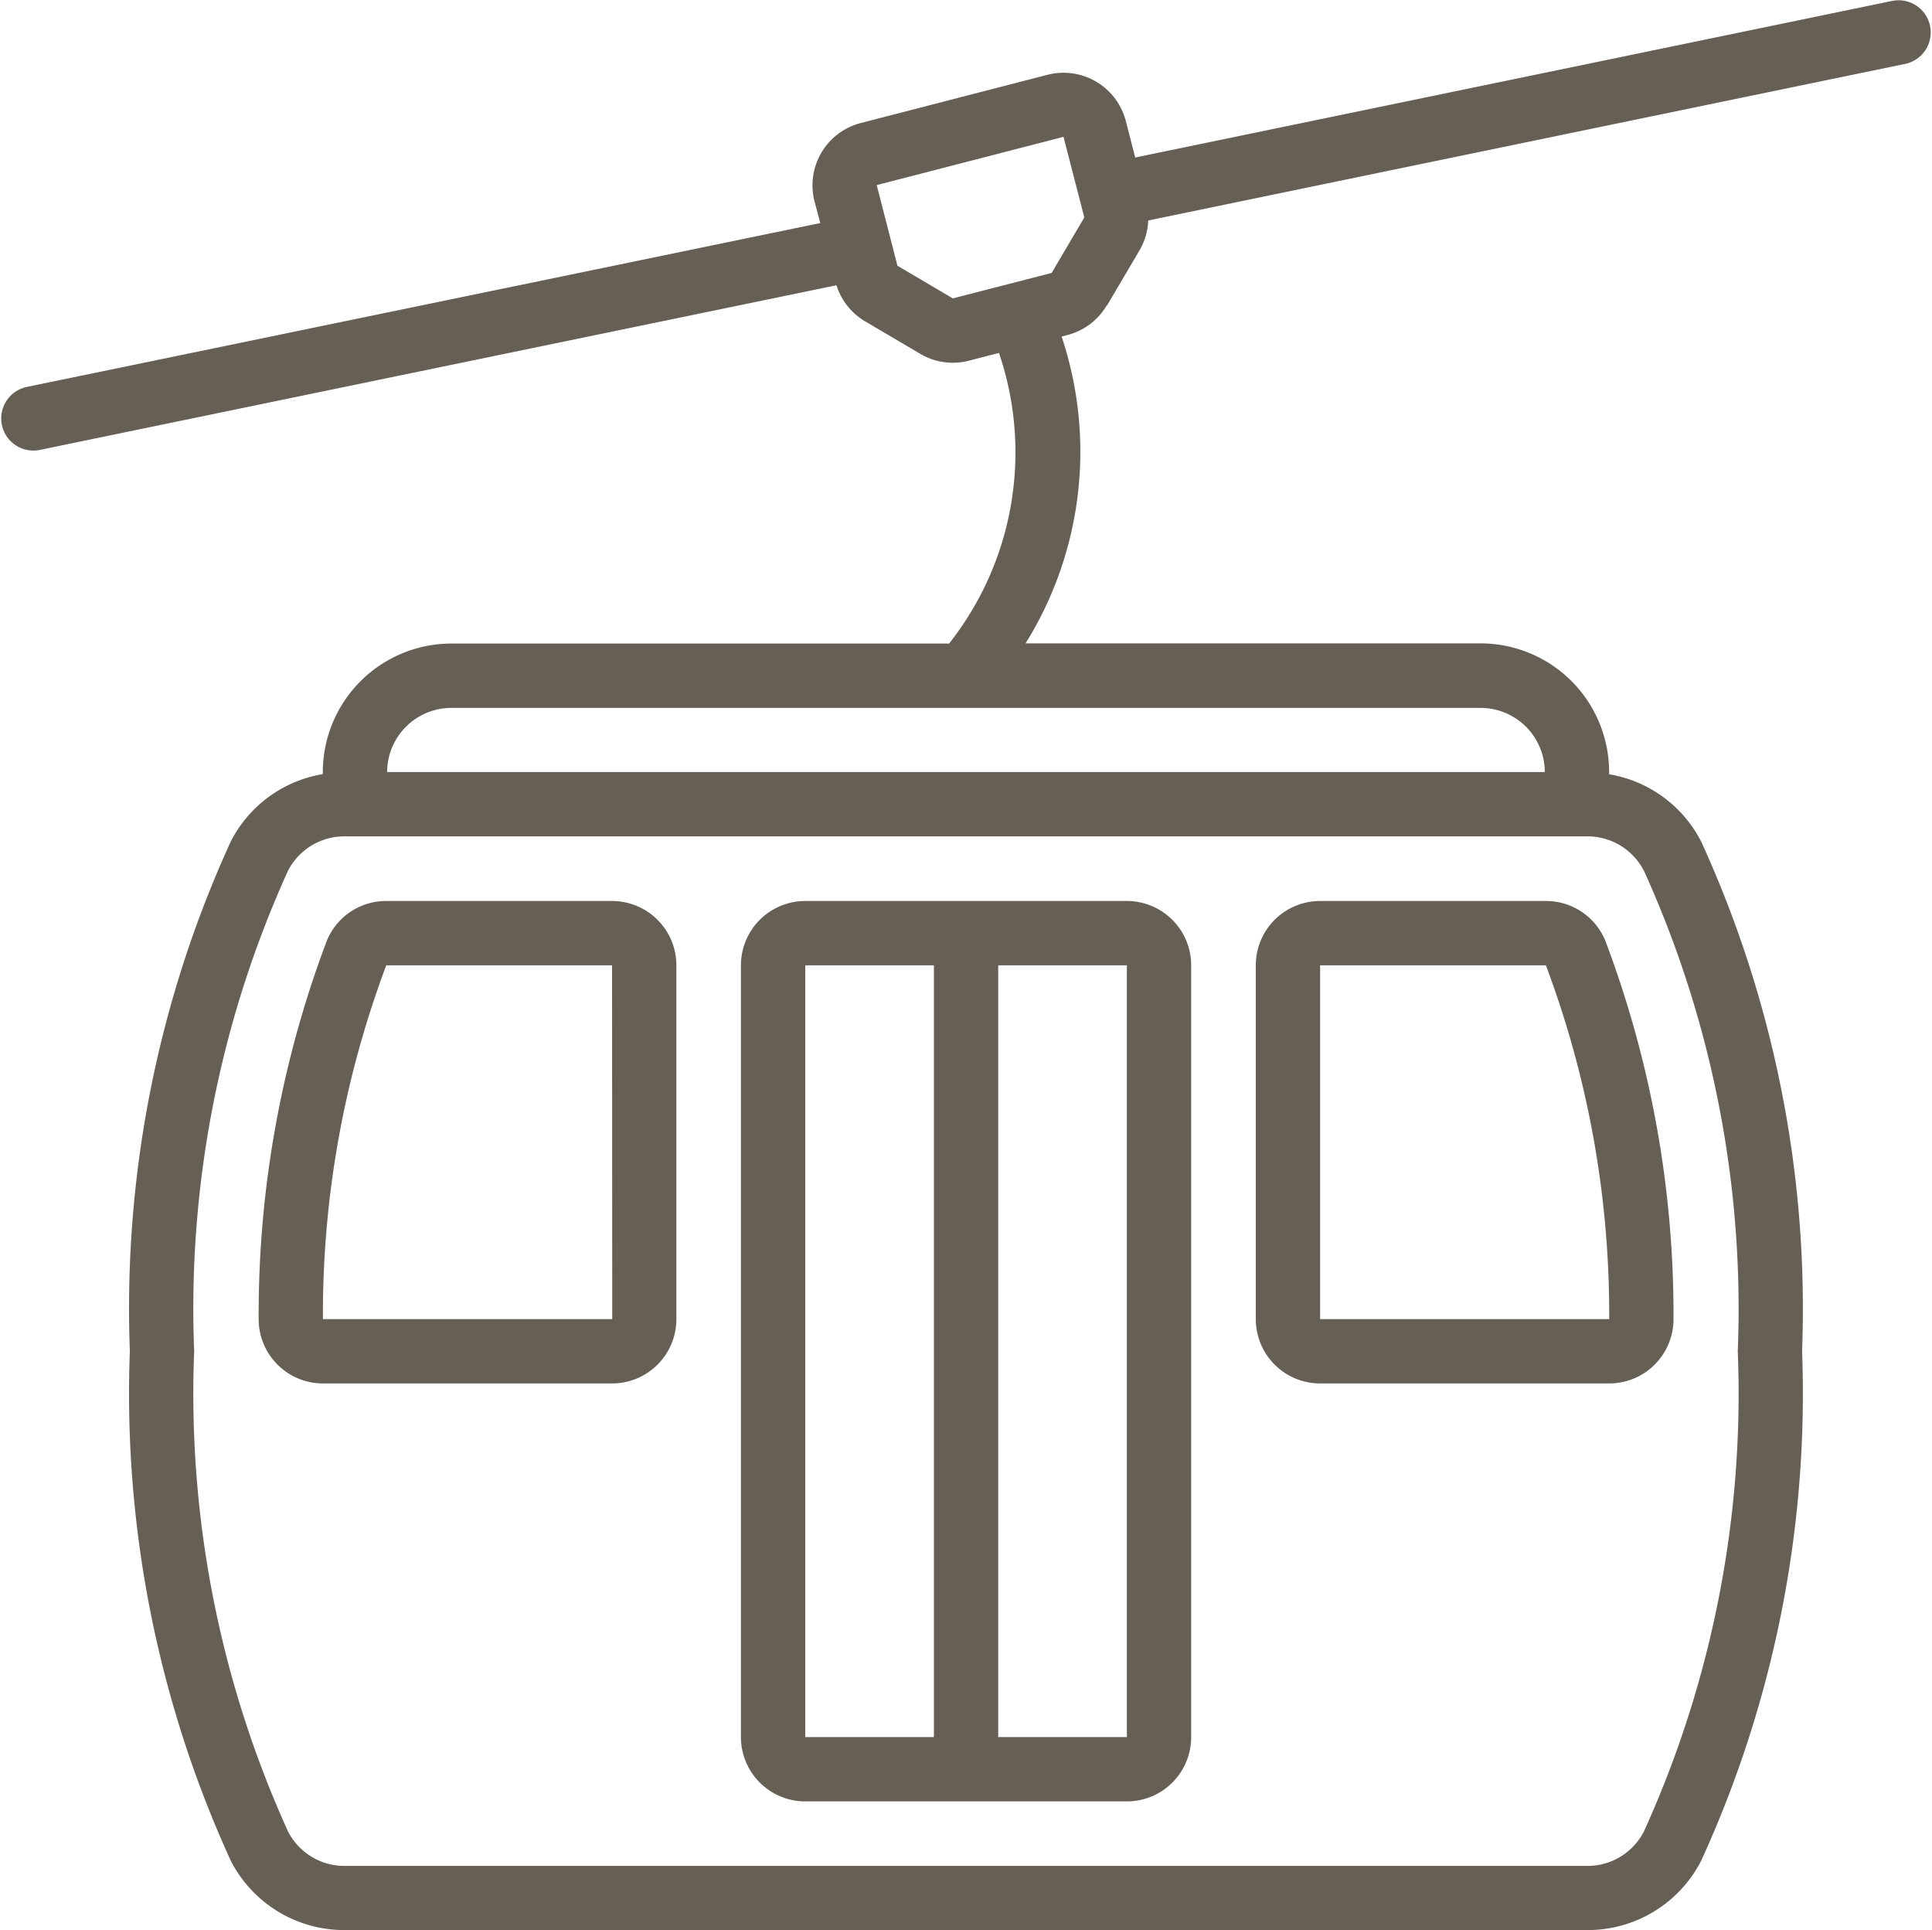
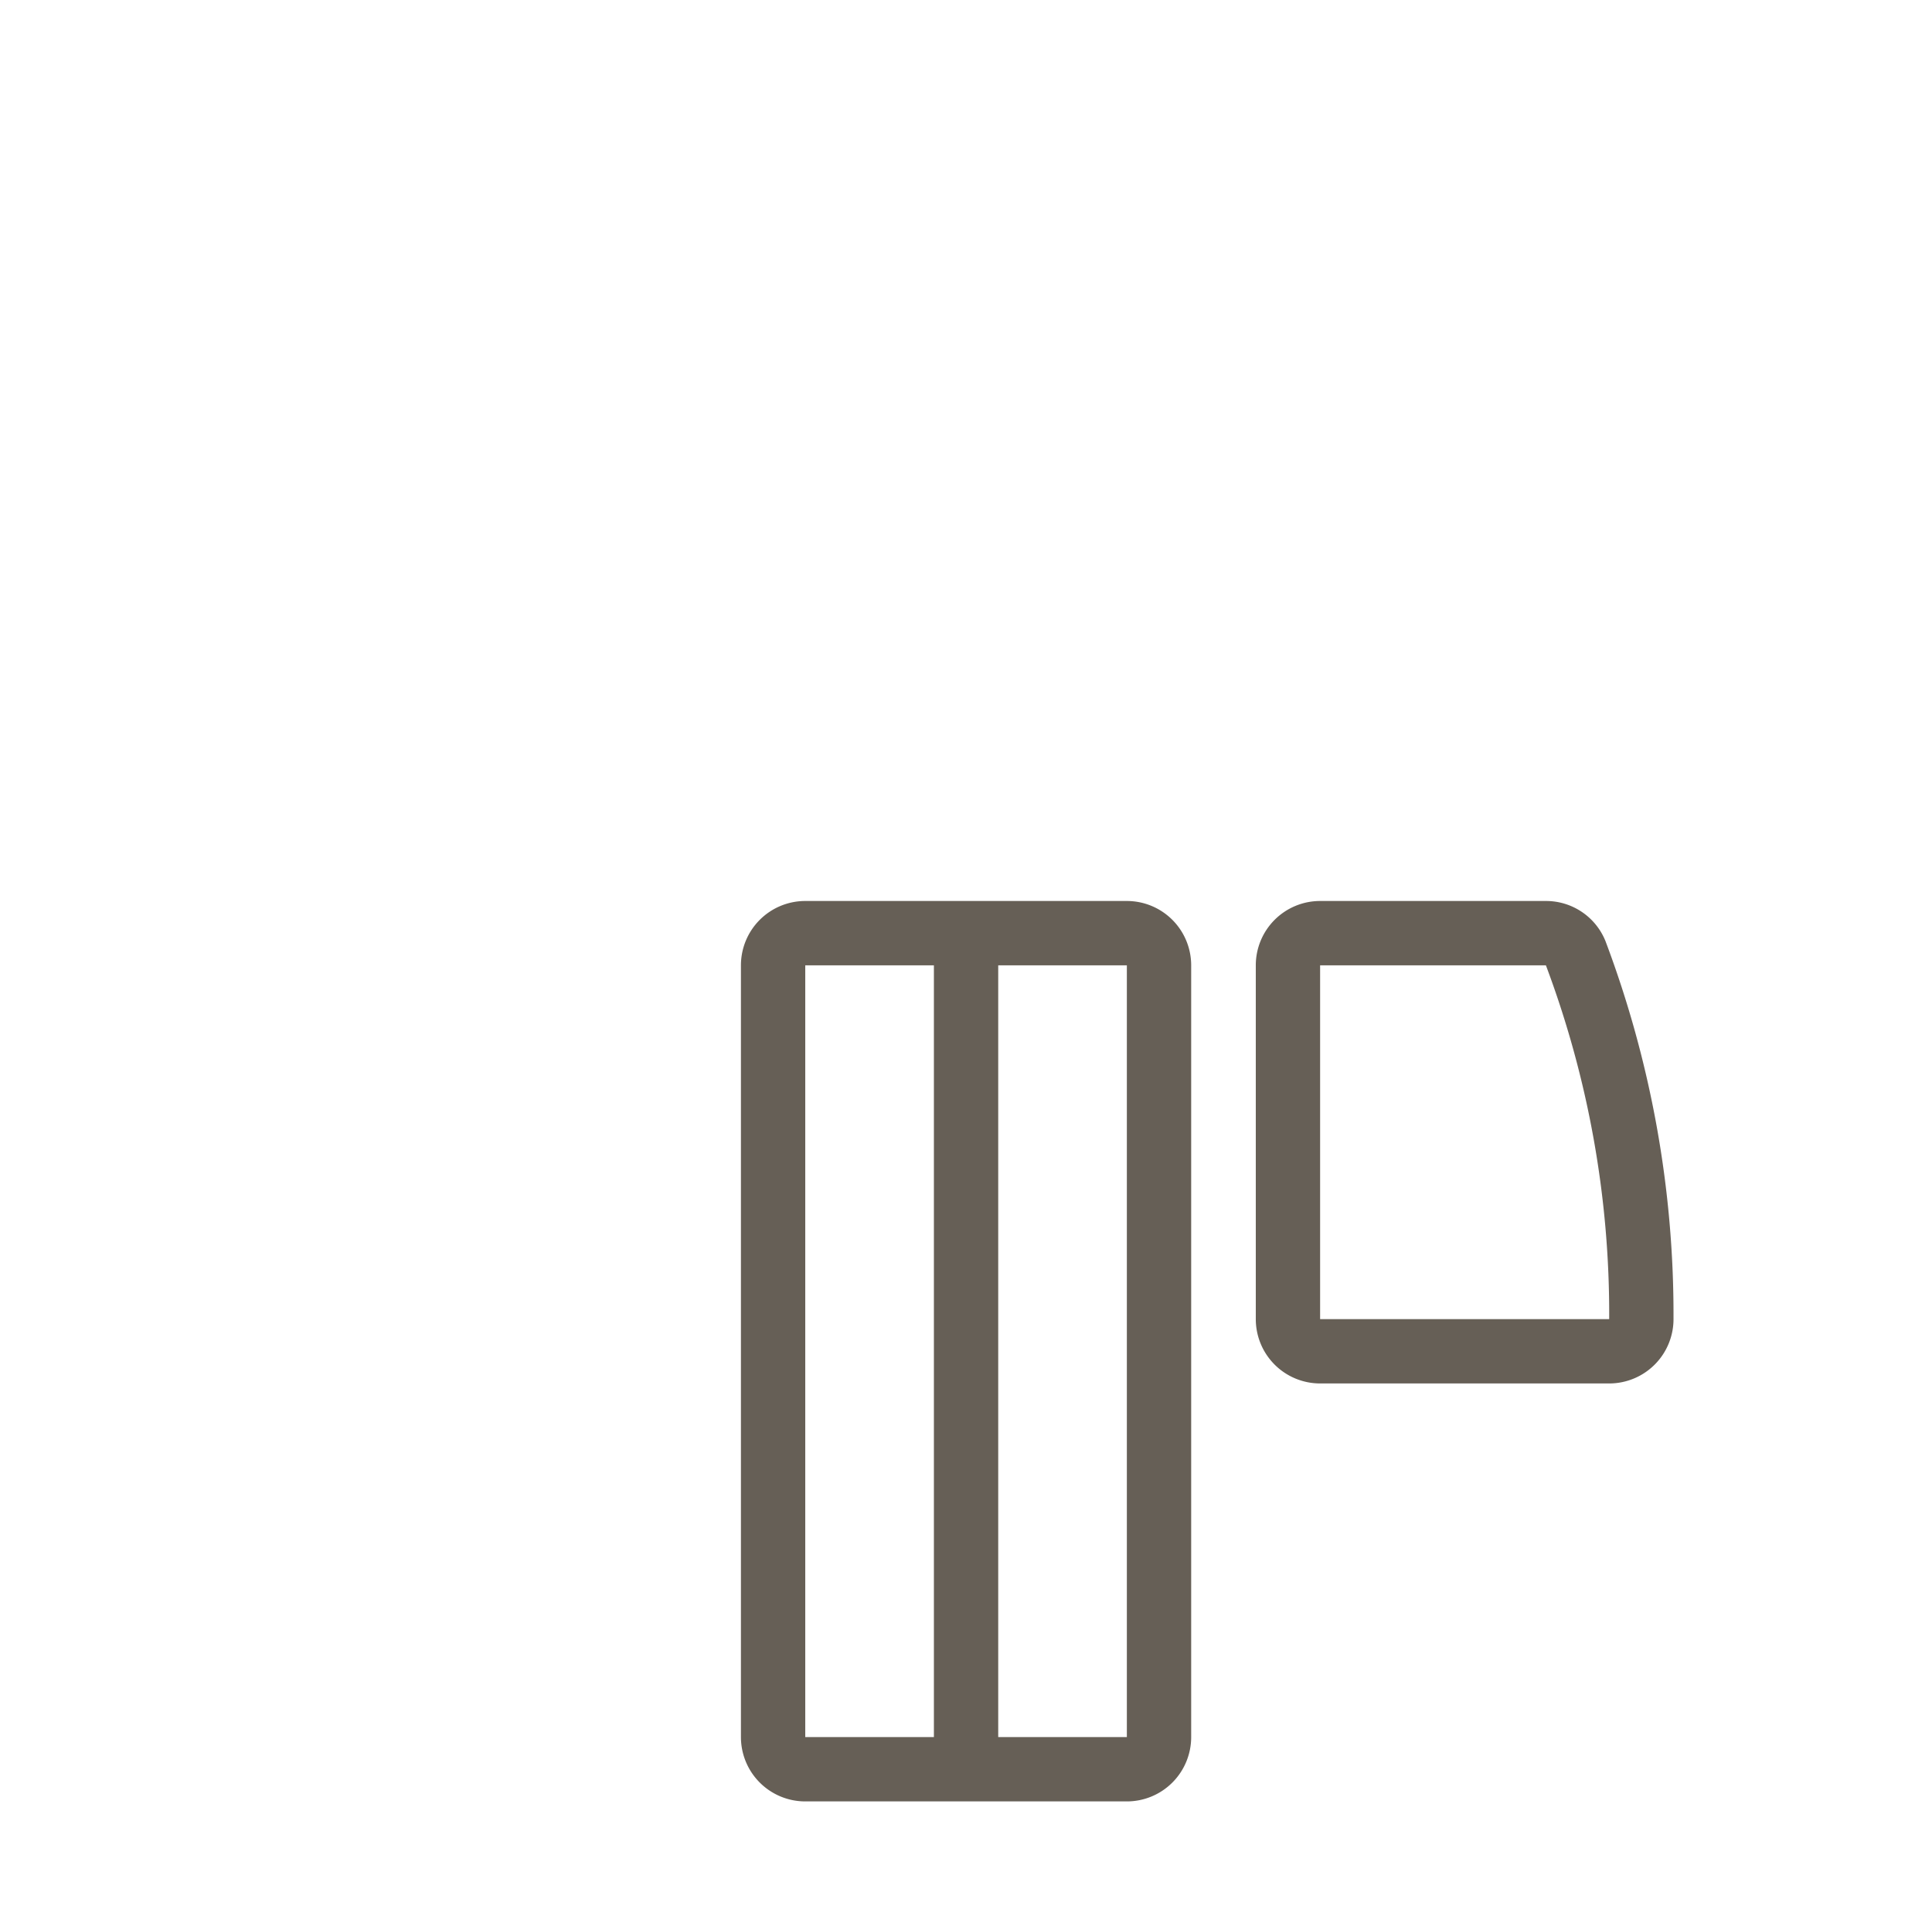
<svg xmlns="http://www.w3.org/2000/svg" width="33.551" height="33.512" viewBox="0 0 33.551 33.512">
  <g id="skilift_1_" data-name="skilift (1)" transform="translate(0 0)">
    <g id="Page-1_27_" transform="translate(0 0)">
      <g id="_x30_28---Gondola" transform="translate(0 0)">
-         <path id="Shape_59_" d="M20.224,6.6l.567-.962a1.109,1.109,0,0,0,.149-.515L34.082,2.405a.558.558,0,1,0-.223-1.094L20.714,4.03l-.164-.636a1.117,1.117,0,0,0-1.361-.8l-3.244.838a1.117,1.117,0,0,0-.8,1.36l.1.376L1.468,8.013a.558.558,0,1,0,.223,1.094L15.526,6.248a1.117,1.117,0,0,0,.492.623l.962.567a1.109,1.109,0,0,0,.845.12l.523-.135a5.356,5.356,0,0,1-.866,5.046H8.84A2.234,2.234,0,0,0,6.606,14.7v.036a2.2,2.2,0,0,0-1.6,1.173,19.489,19.489,0,0,0-1.751,8.843A19.509,19.509,0,0,0,5.006,33.6a2.213,2.213,0,0,0,1.984,1.207H28.559A2.213,2.213,0,0,0,30.544,33.6a19.509,19.509,0,0,0,1.751-8.845,19.509,19.509,0,0,0-1.751-8.845,2.2,2.2,0,0,0-1.6-1.171V14.7a2.234,2.234,0,0,0-2.234-2.234h-7.9a6.3,6.3,0,0,0,.626-5.327l.1-.027a1.112,1.112,0,0,0,.683-.514Zm9.326,9.817a18.422,18.422,0,0,1,1.628,8.338,18.391,18.391,0,0,1-1.629,8.338,1.1,1.1,0,0,1-.99.6H6.991a1.1,1.1,0,0,1-.99-.6,18.391,18.391,0,0,1-1.629-8.338A18.391,18.391,0,0,1,6,16.417a1.1,1.1,0,0,1,.99-.6H28.559a1.1,1.1,0,0,1,.99.6ZM27.827,14.7H7.723A1.117,1.117,0,0,1,8.84,13.586H26.71A1.117,1.117,0,0,1,27.827,14.7ZM17.547,6.476l-.962-.567-.36-1.4,3.244-.838.361,1.4-.567.963Z" transform="translate(-1 -1.295)" fill="#665f56" />
-         <path id="Shape_58_" d="M75.824,240.3H71.9a1.112,1.112,0,0,0-1.034.694,18.353,18.353,0,0,0-1.182,6.545,1.117,1.117,0,0,0,1.117,1.138h5.02a1.117,1.117,0,0,0,1.117-1.117v-6.143a1.117,1.117,0,0,0-1.117-1.117Zm0,7.26H70.8a17.218,17.218,0,0,1,1.1-6.143h3.921Z" transform="translate(-65.192 -224.656)" fill="#665f56" />
        <path id="Shape_57_" d="M335.341,240.3a1.117,1.117,0,0,0-1.117,1.117v6.143a1.117,1.117,0,0,0,1.117,1.117h5.02a1.117,1.117,0,0,0,1.117-1.138,18.344,18.344,0,0,0-1.182-6.544,1.112,1.112,0,0,0-1.035-.695h-3.92Zm5.02,7.26h-5.02v-6.143h3.921A17.2,17.2,0,0,1,340.361,247.557Z" transform="translate(-312.416 -224.656)" fill="#665f56" />
        <path id="Shape_56_" d="M204.3,240.3h-5.585a1.117,1.117,0,0,0-1.117,1.117v13.4a1.117,1.117,0,0,0,1.117,1.117H204.3a1.117,1.117,0,0,0,1.117-1.117v-13.4A1.117,1.117,0,0,0,204.3,240.3Zm-5.585,1.117h2.234v13.4h-2.234Zm3.351,13.4v-13.4H204.3v13.4Z" transform="translate(-184.731 -224.656)" fill="#665f56" />
      </g>
    </g>
  </g>
</svg>